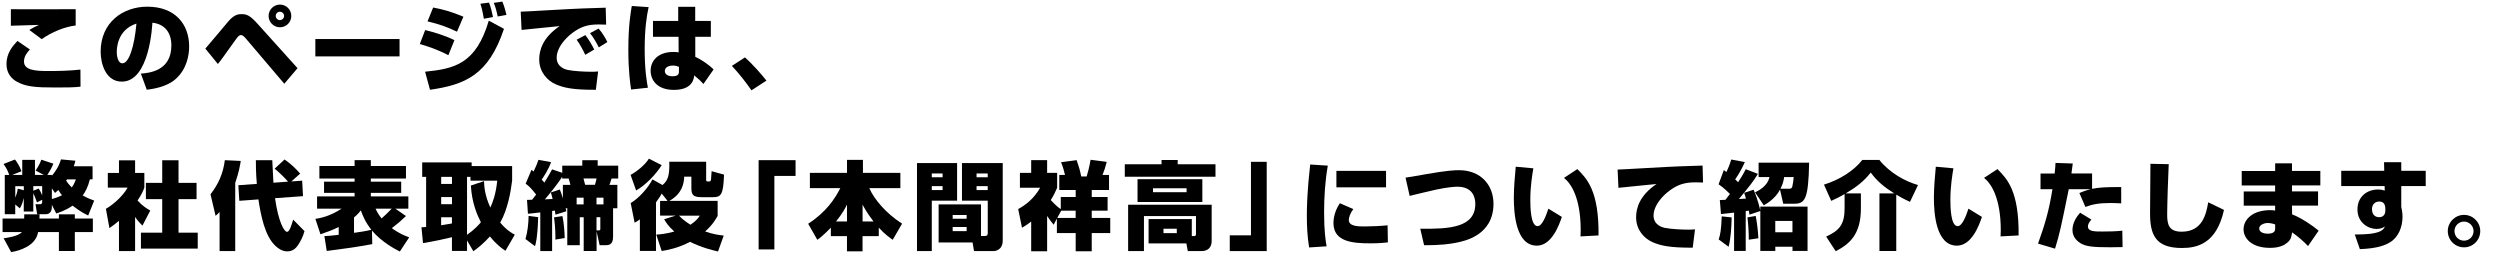
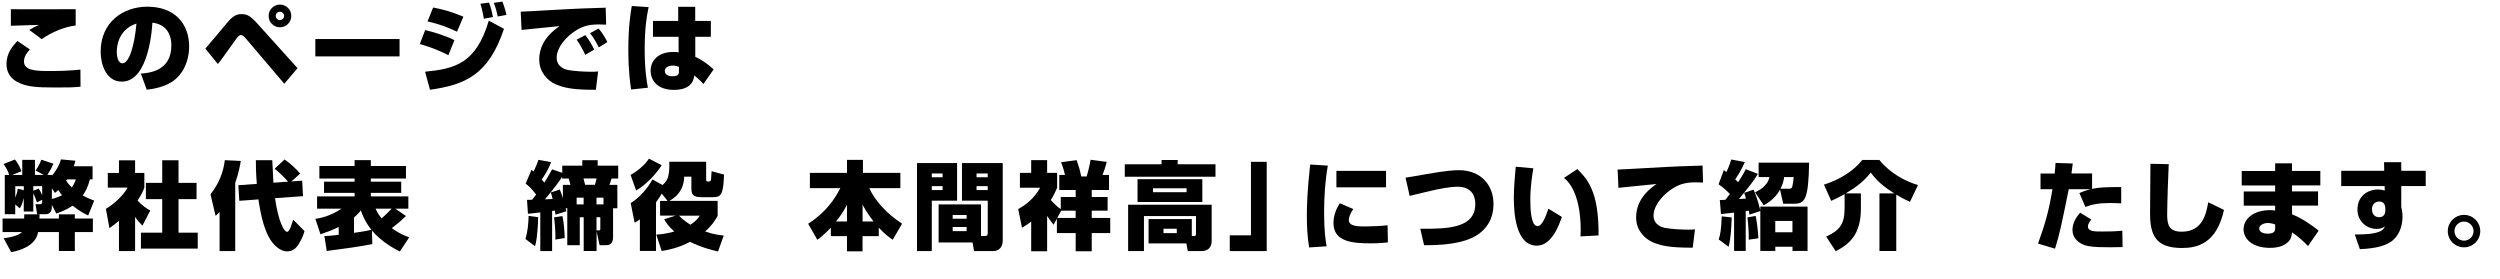
<svg xmlns="http://www.w3.org/2000/svg" id="_レイヤー_2" data-name="レイヤー 2" width="680.84" height="76.07" viewBox="0 0 680.84 76.07">
  <g id="_レイヤー_1-2" data-name="レイヤー 1">
    <g>
      <path d="M8.14,13.49c-.55.57-1.61,1.72-1.61,3.25,0,2.34,2.99,2.6,6.4,2.6,2.99,0,6.01-.05,8.97-.39l.03,4.65c-1.64.21-3.61.23-6.73.23-5.62,0-8.16-.21-10.66-1.61-1.12-.62-2.78-2.03-2.78-4.78,0-2.94,1.66-4.89,2.99-6.29l3.41,2.34ZM20.62,6.94c-2.86.31-6.53,1.77-9.26,3.72l-3.38-2.5c.91-.57,1.69-.96,2.65-1.38-1.2.05-6.58.18-7.67.23V2.5c2.81.08,15.13,0,17.65,0v4.45Z" />
      <path d="M38.35,20.05c2.26-.18,8.32-.7,8.32-7.67,0-3.61-1.9-5.85-5.17-6.19-.03.44-.7,16.04-8.32,16.04-4.37,0-5.77-4.86-5.77-8.14,0-8.06,6.14-12.27,12.71-12.27,7.51,0,11.39,4.71,11.39,10.84,0,2.16-.52,6.11-3.74,8.92-2.5,2.21-6.55,2.7-7.8,2.86l-1.61-4.39ZM31.8,14.2c0,.65.16,3.04,1.56,3.04,1.77,0,3.25-4.65,3.8-10.82-5.36,1.74-5.36,7.02-5.36,7.77Z" />
      <path d="M55.93,13.23c1.04-1.17,5.43-6.45,6.34-7.51,1.56-1.77,2.68-1.87,3.48-1.87,1.38,0,2.26.26,4.39,2.63l10.89,12.09-3.61,4.24-10.3-12.12c-.73-.86-1.09-1.14-1.48-1.14-.55,0-.83.39-1.56,1.38-.52.73-2.86,4.03-3.35,4.68-.49.7-.81,1.07-1.4,1.82l-3.41-4.19ZM79.33,4.34c0,1.72-1.4,3.09-3.09,3.09s-3.09-1.38-3.09-3.09,1.4-3.09,3.09-3.09,3.09,1.35,3.09,3.09ZM75.09,4.34c0,.62.52,1.14,1.14,1.14s1.14-.52,1.14-1.14-.49-1.14-1.14-1.14-1.14.52-1.14,1.14Z" />
      <path d="M108.81,10.63v4.73h-22.93v-4.73h22.93Z" />
      <path d="M122.1,15.03c-3.33-1.72-5.98-2.52-7.77-3.04l1.46-3.8c1.64.39,5.38,1.4,7.96,2.76l-1.64,4.08ZM115.78,19.53c8.09-.81,13.86-2.18,17.34-13.91l4.13,2.24c-4.21,12.58-10.56,15.21-20.15,16.59l-1.33-4.91ZM124.46,8.63c-3.02-1.43-4.84-2.03-8.03-2.81l1.53-3.77c2.5.47,4.91,1.09,8.24,2.5l-1.74,4.08ZM131.77,5.1c-.05-.31-.44-2.65-.94-4.08l2.34-.31c.52,1.22.83,2.7,1.09,3.93l-2.5.47ZM135.56,4.5c-.23-1.14-.62-2.63-1.09-3.72l2.34-.34c.62,1.4,1.01,3.25,1.12,3.61l-2.37.44Z" />
      <path d="M165.07,6.71c-.57-.03-1.27-.05-1.95-.05-1.4,0-2.6.1-3.85.49-3.35,1.04-7.67,4.99-7.67,8.55,0,2.57,2.39,3.22,3.02,3.35,1.74.34,4.65.49,6.45.49.62,0,.86,0,1.82-.08l-.62,4.99c-6.27.03-8.79-.55-11-1.53-2.21-.99-4.42-3.28-4.42-6.76,0-2.5.96-5.93,5.56-9.05-1.64.18-8.89.86-10.37,1.04l-.23-4.97c1.04,0,14.17-.81,16.85-.88.62-.03,5.88-.18,6.29-.21l.13,4.6ZM159.38,14.92c-.47-1.07-1.53-3.02-2.34-4.11l2.37-1.25c.94,1.17,1.92,2.89,2.42,3.93l-2.44,1.43ZM163.07,12.9c-.55-1.14-1.56-2.89-2.39-3.87l2.34-1.25c1.12,1.25,1.98,2.83,2.39,3.67l-2.34,1.46Z" />
      <path d="M176.64,1.95c-.52,2.42-1.07,5.8-1.07,11.49s.6,9.02.88,10.45l-4.58.49c-.21-1.43-.75-4.91-.75-10.92,0-6.58.68-10.37.94-11.83l4.58.31ZM184.7,5.69V1.85h4.63v3.85h4.26v4.32h-4.24v5.46c1.79.81,3.98,2.37,4.99,3.43l-2.78,3.98c-.21-.26-.73-.83-1.09-1.14-1.01-.88-1.12-.99-1.4-1.22-.13,1.01-.49,3.95-5.57,3.95-4.49,0-6.31-2.63-6.31-5.23s1.92-5.1,6.18-5.1c.88,0,1.17.05,1.45.13l-.03-4.26h-6.96v-4.32h6.86ZM184.91,18.2c-.57-.21-.91-.34-1.64-.34-1.46,0-2.21.65-2.21,1.48s.75,1.43,2.05,1.43c1.79,0,1.79-.75,1.79-1.43v-1.14Z" />
-       <path d="M204.65,24.6c-1.27-1.85-3.15-4.32-5.33-6.66l3.56-2.31c1.82,1.59,4.58,4.68,5.85,6.32l-4.08,2.65Z" />
      <path d="M10.37,63.2c-.6,3.8-5.12,5.1-7.33,5.46l-2.05-3.77c.75-.1,3.93-.49,4.97-1.69H.7v-3.69h5.88c0-.23.03-.83.03-1.14h4.16c0,.36-.03.86-.03,1.14h5.3v-1.14h4.34v1.14h4.91v3.69h-4.91v5.15h-4.34v-5.15h-5.67ZM14.12,55.79v.57c0,1.43-.78,1.98-1.64,1.98h-2.37l-.44-2.73h1.33c.13,0,.49-.1.49-.55v-.65l-1.43.7c-.39-1.17-.75-2.03-.99-2.47v4.97h-2.6v-3.69c-.39,1.69-.83,2.44-1.07,2.81l-1.25-1.04v2.65H1.3v-10.69h1.22c-.21-.57-.55-1.61-1.56-2.99l3.12-1.22c.52.68,1.22,1.69,1.77,3.2l-2.55,1.01h2.76v-4.11h3.46v4.11h2.44l-2.26-1.2c.83-1.22,1.2-2.03,1.56-2.96l3.28,1.09c-.47,1.22-1.33,2.6-1.66,3.07h1.25v.21c1.79-2.16,2.24-3.69,2.47-4.45l3.93.36c-.1.47-.18.81-.44,1.51h5.12v3.56h-.73c-.52,2.08-1.2,3.35-1.95,4.39,1.4.78,2.34,1.12,3.12,1.4l-1.64,4.06c-.78-.39-2.21-1.07-4.24-2.68-1.92,1.3-3.48,1.79-4.45,2.13l-1.2-2.37ZM6.47,50.7h-2.31v3.12c.18-.47.57-1.38.68-2.44l1.64.44v-1.12ZM9.07,51.94l1.46-.6c.34.52.65,1.07.96,1.85v-2.5h-2.42v1.25ZM14.12,54.21c1.56-.44,2.31-.81,2.76-1.04-.26-.31-.55-.68-.99-1.43-.44.42-.55.49-.91.81l-.86-1.25v2.91ZM18.25,48.85c-.08.13-.18.26-.23.34.29.47.68,1.01,1.53,1.85.62-.83.88-1.59,1.12-2.18h-2.42Z" />
      <path d="M36.79,68.38h-4.39v-8.24c-1.14.96-1.9,1.48-2.6,1.98l-.96-5.25c2.73-1.59,5.04-4.13,5.9-5.77h-5.38v-4h3.04v-3.43h4.39v3.43h2.52v4c-.34.91-.68,1.74-1.85,3.51,1.35,1.51,2.6,2.24,3.46,2.73l-2.13,4.11c-.55-.55-1.27-1.27-2-2.37v9.31ZM44.17,43.65h4.45v6.16h4.91v4.42h-4.91v9.13h5.23v4.34h-15.47v-4.34h5.8v-9.13h-4.45v-4.42h4.45v-6.16Z" />
      <path d="M59.8,57.72c-.36.42-.52.57-1.09,1.06l-1.38-5.87c2.18-2.79,3.46-5.73,3.9-9.29l4.34.21c-.21,1.25-.52,3.15-1.51,5.98v18.56h-4.26v-10.65ZM69.94,50.07c-.26-3.09-.26-5.2-.26-6.45h4.47c.05,1.53.13,3.02.31,6.14l3.98-.29c-.86-1.04-2.31-2.42-3.64-3.54l2.7-2.5c1.64,1.14,2.96,2.37,4.24,3.85l-2.39,2.13,2.94-.21.23,4.22-7.62.55c.91,6.41,2.47,9.17,3.28,9.17.65,0,1.17-1.69,1.66-3.32l3.09,3.12c-.42,1.46-.99,2.68-1.85,3.93-.47.68-1.33,1.59-2.86,1.59-1.25,0-2.34-.68-3.17-1.46-2.99-2.76-4.03-8.52-4.68-12.7l-5.2.39-.26-4.25,5.02-.36Z" />
      <path d="M108.91,68.51c-1.27-.65-4.91-2.52-7.62-5.72l.1,3.69c-4.52.83-6.66,1.12-12.4,1.87l-.65-4.06c.86-.03,1.53-.05,3.9-.34v-2.13c-1.74.86-3.25,1.4-4.97,1.98l-1.38-4.19c1.17-.18,3.9-.65,7.12-2.78h-6.66v-3.35h10.22v-.96h-8.32v-3.04h8.32v-.86h-9.59v-3.41h9.59v-1.61h4.42v1.61h9.57v3.41h-9.57v.86h8.27v3.04h-8.27v.96h10.22v3.35h-3.54l2.89,2c-1.69,1.59-1.87,1.77-3.85,3.3,2.05,1.51,3.59,2.08,4.73,2.5l-2.55,3.87ZM96.41,63.41c.86-.1,3.28-.47,4.73-.83-1.64-2.05-2.42-3.98-2.86-5.28-.34.44-.83,1.04-1.87,1.92v4.19ZM102.28,56.83c.55,1.22,1.14,2.03,1.64,2.65.99-.86,1.43-1.3,2.76-2.65h-4.39Z" />
-       <path d="M137.67,68.32c-.88-.6-2.39-1.61-4.24-3.93-1.77,1.95-3.3,3.15-4.52,4.03l-1.72-2.94v2.86h-4.11v-3.74c-1.53.39-4.86,1.12-7.88,1.61l-.42-4.32c.36,0,.47,0,1.27-.08v-13.65h-1.07v-3.93h13.47v.99h11.02v3.98c-.34,2.73-1.14,7.77-3.25,11.41,1.72,2.05,3.15,2.89,3.98,3.3l-2.55,4.39ZM120.15,48.17v1.92h2.94v-1.92h-2.94ZM120.15,53.66v1.95h2.94v-1.95h-2.94ZM123.08,59.17h-2.94v2.18c.44-.08,1.2-.18,2.94-.49v-1.69ZM131.82,49.34c.03,1.3.18,3.85,1.72,7.18.62-1.35,1.51-3.59,1.87-7.31h-7.28v-1.04h-.94v15.78c2.18-1.53,3.33-2.89,3.77-3.41-1.04-2.08-2.44-5.23-2.73-10.01l3.59-1.2Z" />
      <path d="M146.56,59.14c-.16,5.54-.62,7.1-.86,7.9l-2.6-1.95c.6-2.05.81-4.11.86-6.29l2.6.34ZM147.11,57.85c-2.13.26-2.55.29-3.33.36l-.26-3.77c.42,0,.99-.03,1.4-.05.26-.29.62-.78,1.09-1.4-1.48-1.95-2.29-2.55-2.86-2.96l1.59-3.77c.16.13.42.31.57.44.62-1.3.96-2.05,1.33-3.17l3.43.62c-.65,2-2.21,4.29-2.55,4.75.23.26.42.47.73.83,1.14-1.85,1.64-2.76,2.11-3.61l2.76.94v-1.95h5.46v-1.48h4.19v1.48h5.59v3.51h-1.82c-.16.55-.39,1.28-.57,1.72h2.16v6.37h-1.17v7.82c0,2.18-1.27,2.24-1.95,2.24h-1.71l-.83-3.74v5.33h-3.51v-9.2h-1.07v7.62h-3.4v-10.06h-.44c.05.18.13.52.21.81l-2.99.94c-.05-.36-.13-.94-.16-1.12-.23.03-.47.05-.75.1v10.92h-3.22v-10.5ZM152.46,51.61c.23.6.49,1.22.83,2.39v-3.66h2.05c-.08-.39-.34-1.36-.47-1.72h-1.77v-.47c-1.69,2.63-4.34,5.72-4.71,6.14.31,0,.83-.03,2.11-.1-.18-.81-.34-1.3-.49-1.77l2.44-.8ZM153.17,58.83c.39,1.87.57,4.08.62,6l-2.54.42c.03-1.07,0-3.38-.36-6.06l2.29-.36ZM158.94,55.66v-1.82h-1.9v1.82h1.9ZM158.91,48.61c.21.76.36,1.33.44,1.72h2.67c.18-.55.42-1.54.44-1.72h-3.56ZM162.45,55.66h1.9v-1.82h-1.9v1.82ZM163.05,62.74c.42,0,.44-.13.44-.49v-3.1h-1.04v3.59h.6Z" />
      <path d="M180.21,44.98c-1.61,2.52-4.34,5.41-6.97,6.89l-1.51-4.24c1.77-.96,3.95-2.73,4.99-4.42l3.48,1.77ZM180.21,52.72c-.21.39-.6,1.09-1.56,2.39v13.23h-4.39v-8.61c-.62.49-.83.6-1.43.91l-1.07-5.33c2.39-1.46,4.76-4.19,5.93-6.45l2.73,1.53c1.38-1.12,1.98-2.47,1.85-6.34h10.04v4.78c0,.42.05.6.42.6.65,0,.83,0,.91-.57.05-.36.13-1.82.16-2.24l3.38.94c-.18,5.62-.88,6.14-3.04,6.14h-3.04c-2.24,0-2.81-.55-2.81-2.5v-3.09h-1.95c-.08,1.95-.62,4.68-4.06,6.6h13.16v4.08c-.49.88-1.38,2.47-3.41,4.24,2.16.78,3.82.99,5.07,1.12l-1.56,4.34c-1.53-.36-4.39-1.04-7.62-2.63-3.22,1.69-5.95,2.21-7.72,2.5l-1.48-4.47c.88-.05,2.6-.18,4.91-.83-1.74-1.59-2.24-2.47-2.76-3.35l3.15-.99h-4.26v-4h2.05l-1.59-2ZM184.91,58.73c1.22,1.3,2.65,2.18,3.15,2.47,1.64-1.12,2.16-1.9,2.52-2.47h-5.67Z" />
-       <path d="M216.66,47.91h-5.77v20.02h-4.29v-24.31h10.06v4.29Z" />
      <path d="M226.28,61.98c-2,2.11-3.12,2.91-3.69,3.33l-2.5-4.37c4.97-3.22,7.25-6.79,8.76-9.7h-8.29v-4.16h10.11v-3.54h4.34v3.54h10.19v4.16h-8.45c1.25,2.96,4.58,6.92,8.92,9.67l-2.55,4.39c-.75-.52-2.05-1.4-3.8-3.3v2.31h-4.42v4.13h-4.24v-4.13h-4.39v-2.34ZM230.67,60.32v-4.6c-.44.88-1.12,2.26-2.99,4.6h2.99ZM237.9,60.32c-1.77-2.29-2.52-3.72-2.99-4.6v4.6h2.99Z" />
      <path d="M249.73,44.41h10.92v10.24h-6.89v13.73h-4.03v-23.97ZM253.76,47.24v1.04h2.94v-1.04h-2.94ZM253.76,50.69v1.07h2.94v-1.07h-2.94ZM267.15,64.27h1.02c.83,0,.83-.42.83-.96v-8.66h-7.02v-10.24h11.1v21.08c0,2.81-2.31,2.89-2.49,2.89h-5.33l-.39-2.34h-9.25v-10.37h11.54v8.6ZM259.45,58.55v1.02h3.8v-1.02h-3.8ZM259.45,61.82v1.12h3.8v-1.12h-3.8ZM265.95,47.24v1.04h3.04v-1.04h-3.04ZM265.95,50.69v1.07h3.04v-1.07h-3.04Z" />
      <path d="M286.94,61.2c-.47-.57-.99-1.22-1.77-2.39v9.62h-4.34v-8.09c-.88.7-1.56,1.12-2.5,1.69l-1.04-5.1c1.9-1.04,4.21-2.68,5.98-5.8h-5.51v-4.06h3.07v-3.46h4.34v3.46h2.73v4.06c-.47,1.09-.91,2.05-1.74,3.35,1.35,1.48,2.24,2.16,2.73,2.47v-3.3h4.06v-1.9h-4.47v-4.11h1.56c-.16-.68-.52-2.13-1.07-3.46l4.24-.57c.68,2,.81,2.37,1.25,4.45h1.48c.23-.81.68-2.24,1.07-4.55l4.39.57c-.29,1.25-.7,2.5-1.14,3.56h1.77v4.11h-4.71v1.9h4.32v3.72h-4.32v1.98h5.04v4.13h-5.04v4.94h-4.37v-4.94h-5.12v-3.93l-.88,1.64ZM287.92,59.35h5.02v-1.98h-3.93l-1.09,1.98Z" />
      <path d="M316.34,43.57h4.39v1.17h10.29v3.4h-24.7v-3.4h10.01v-1.17ZM324.56,64.29h.65c.34,0,.5-.13.5-.57v-4.87h-14.17v9.52h-4.31v-12.61h22.75v9.93c0,1.82-1.22,2.68-2.62,2.68h-3.88l-.39-2.08h-10.29v-6.63h11.77v4.63ZM327.44,48.8v6.21h-17.65v-6.21h17.65ZM314,51.27v1.07h9.15v-1.07h-9.15ZM316.86,62.29v1.2h3.62v-1.2h-3.62Z" />
      <path d="M344.97,68.38h-10.06v-4.29h5.77v-20.02h4.29v24.31Z" />
      <path d="M361.61,45.11c-.73,4.19-1.01,8.45-1.01,12.71,0,5.23.42,7.75.68,9.26l-4.76.31c-.49-2.94-.62-5.9-.62-8.68,0-2.37.1-6.73.91-13.91l4.81.31ZM368.55,56.94c-.88,1.17-1.22,2.34-1.22,2.96,0,1.77,2.57,1.77,4.42,1.77,1.64,0,4.52-.13,6.14-.31l.08,4.65c-.94.1-2.34.26-4.71.26-4.73,0-10.11-.36-10.11-5.49,0-.49,0-2.86,1.74-5.43l3.67,1.59ZM377.47,46.54v4.47h-13.52v-4.47h13.52Z" />
      <path d="M386.78,62.29c7.9.1,15-.29,15-6.76,0-1.64-.62-4.68-4.86-4.68-.68,0-2.55.1-5.77.78-1.17.23-6.21,1.48-7.25,1.72l-1.12-4.97c1.43-.21,4.08-.68,5.67-.96,5.51-.96,7.49-1.07,8.89-1.07,6.08,0,9.39,4.21,9.39,9.13,0,8.61-7.9,10.17-10.11,10.61-1.56.31-4.08.73-8.79.68l-1.04-4.47Z" />
      <path d="M417.59,45.83c-.29,1.69-.83,4.89-.83,8.58,0,2.08.1,7.18,1.98,7.18,1.22,0,2.26-2.68,2.94-4.76l3.67,2.24c-.73,2.18-2.76,7.83-6.81,7.83-5.75,0-6.27-8.89-6.27-13.05,0-2.7.29-5.98.52-8.45l4.81.44ZM430.43,64.37c.03-.47.05-.94.05-1.66,0-8.87-2.65-12.77-4.55-14.27l3.64-2.39c2.6,2.6,5.9,5.93,5.77,18.07l-4.91.26Z" />
      <path d="M463.79,49.71c-.57-.03-1.27-.05-1.95-.05-1.4,0-2.6.1-3.85.49-3.35,1.04-7.67,4.99-7.67,8.55,0,2.57,2.39,3.22,3.02,3.35,1.74.34,4.65.49,6.45.49.62,0,.86,0,1.82-.08l-.62,4.99c-6.27.03-8.79-.55-11-1.53-2.21-.99-4.42-3.28-4.42-6.76,0-2.5.96-5.93,5.56-9.05-1.64.18-8.89.86-10.37,1.04l-.23-4.97c1.04,0,14.17-.81,16.85-.88.62-.03,5.88-.18,6.29-.21l.13,4.6Z" />
      <path d="M472.24,57.9c-.44.05-3.38.39-3.56.39l-.31-3.8c.55-.03,1.22-.05,1.53-.08.34-.44.86-1.09,1.22-1.59-.31-.31-1.77-1.79-3.09-2.63l1.43-3.87c.44.31.6.42.7.52.73-1.48,1.07-2.6,1.33-3.4l3.69.7c-.34.73-1.22,2.73-2.62,4.7.29.29.49.49.78.78,1.17-1.74,1.66-2.7,2.1-3.54l3.3,1.27c-1.35,2.21-2.05,3.04-5.17,6.86.26-.03,1.61-.1,1.92-.13-.29-.96-.34-1.07-.49-1.56l2.57-.86c.47,1.12,1.2,2.91,1.82,5.62v-1.01h12.87v12.06h-4.1v-1.14h-4.68v1.14h-4.08v-10.87l-2.96.99c-.05-.36-.08-.49-.16-1.09-.26.05-.47.08-.86.13v10.84h-3.17v-10.45ZM471.59,59.2c-.05,2.47-.21,5.64-.83,8.01l-2.7-2c.44-1.33.68-2.5.83-6.29l2.7.29ZM478.14,58.81c.31,1.56.62,3.87.73,6.08l-2.62.39c.03-1.9-.13-4.21-.36-6.08l2.26-.39ZM477.96,52.38c.88-.42,3.38-1.61,3.93-4.16h-2.96v-3.92h13.76c-.18,10.22-1.22,11.18-4.11,11.18h-2.94l-.88-3.85c-.47.88-1.59,2.73-4.42,4.29l-2.37-3.54ZM483.47,60.16v3.1h4.68v-3.1h-4.68ZM487.27,51.4c.68,0,.81-.39.88-.78.16-.65.23-1.41.34-2.39h-2.6c-.18,1.38-.6,2.39-1.01,3.17h2.39Z" />
      <path d="M502.35,52.85c-1.46.83-2.39,1.3-3.64,1.85l-1.98-4.42c4.19-1.3,8.06-3.69,10.45-6.73h4.63c2.91,3.64,7.18,5.88,10.53,6.84l-2.18,4.58c-1.82-.83-2.5-1.25-3.74-1.95v15.34h-4.58v-15.7h4c-2.78-1.77-4.63-3.3-6.37-5.67-1.82,2.34-3.87,3.93-6.81,5.67h4.13v4.13c0,7.07-3.12,9.7-6.86,11.62l-2.6-3.98c3.69-1.69,5.02-3.38,5.02-7.72v-3.85Z" />
-       <path d="M531.99,45.83c-.29,1.69-.83,4.89-.83,8.58,0,2.08.1,7.18,1.98,7.18,1.22,0,2.26-2.68,2.94-4.76l3.67,2.24c-.73,2.18-2.76,7.83-6.81,7.83-5.75,0-6.27-8.89-6.27-13.05,0-2.7.29-5.98.52-8.45l4.81.44ZM544.83,64.37c.03-.47.05-.94.05-1.66,0-8.87-2.65-12.77-4.55-14.27l3.64-2.39c2.6,2.6,5.9,5.93,5.77,18.07l-4.91.26Z" />
      <path d="M564.49,44.51c-.16,1.25-.23,1.79-.36,2.73h5.62v4.19c1.9-.39,3.51-.49,7.93-.49v4.45c-.94-.05-1.72-.1-2.99-.1-3.22,0-4.94.39-6.76,1.07l-1.64-3.8c.88-.36,1.66-.68,3.12-1.04h-6.01c-2.21,10.84-2.47,12.04-3.74,16.2l-4.63-1.38c1.87-5.23,2.94-8.74,3.93-14.82h-3.25v-4.26h3.85c.16-1.48.18-1.92.23-2.89l4.71.16ZM569.56,59.8c-.81.86-.94,1.51-.94,1.87,0,1.38,1.79,1.38,3.87,1.38,1.82,0,3.67-.03,5.49-.23l.08,4.47c-.81.03-1.69.05-3.38.05-4.68,0-6.4-.21-7.83-.96-.96-.52-2.44-1.69-2.44-3.69,0-.55,0-2.44,2.08-4.76l3.07,1.87Z" />
      <path d="M590.62,44.72c-.13,2.21-.42,11.15-.42,13.62,0,2.7.36,4.76,3.95,4.76,5.72,0,6.68-4.89,7.23-8.01l4.29,2.08c-2.03,9.26-7.38,10.37-11.47,10.37-7.31,0-8.66-3.77-8.66-9.44,0-2.13.1-11.57.1-13.49l4.97.1Z" />
      <path d="M619.61,46.56v-2.08h4.58v2.08h7.72v3.93h-7.72v1.64h7.1v3.87h-7.1l.03,2.37c2.57,1.01,5.56,3.04,7.23,4.45l-2.89,4.19c-.99-1.09-2.91-2.78-4.34-3.72l-.08.47c-.13.73-.21,1.48-1.25,2.34-.75.62-2,1.4-4.71,1.4-5.07,0-7.18-2.7-7.18-5.02,0-2.78,2.55-5.25,7.25-5.25.75,0,1.01.05,1.35.13v-1.35h-8.55v-3.87h8.55v-1.64h-9.1v-3.93h9.1ZM619.61,61.12c-1.09-.39-1.85-.39-1.98-.39-1.07,0-2.37.52-2.37,1.51,0,.29.18,1.4,2.37,1.4,1.98,0,1.98-1.04,1.98-1.35v-1.17Z" />
      <path d="M649.26,44.17h4.69v2.34h6.66v4.16h-6.66v5.67c.16.75.34,1.53.34,2.73,0,2.68-1.07,5.46-3.31,6.86-1.28.81-3.43,1.74-8.31,1.92l-1.38-4c.88,0,3.61.03,5.46-.39,2.15-.47,2.46-1.2,2.75-1.79-.49.31-1.06.68-2.31.68-2.26,0-5.17-1.74-5.17-5.28s2.6-5.46,5.64-5.46c.8,0,1.35.16,1.79.29l-.03-1.22h-11.82v-4.16h11.71l-.05-2.34ZM649.6,56.57c-.05-.52-.18-1.69-1.68-1.69-.21,0-1.94.08-1.94,2.11,0,.42.1,2.16,1.97,2.16.86,0,1.66-.52,1.66-1.77v-.81Z" />
      <path d="M675.46,62.94c0,2.44-1.98,4.42-4.42,4.42s-4.42-1.98-4.42-4.42,2-4.42,4.42-4.42,4.42,1.95,4.42,4.42ZM668.44,62.94c0,1.43,1.14,2.6,2.6,2.6s2.6-1.17,2.6-2.6-1.22-2.6-2.6-2.6-2.6,1.12-2.6,2.6Z" />
    </g>
  </g>
</svg>